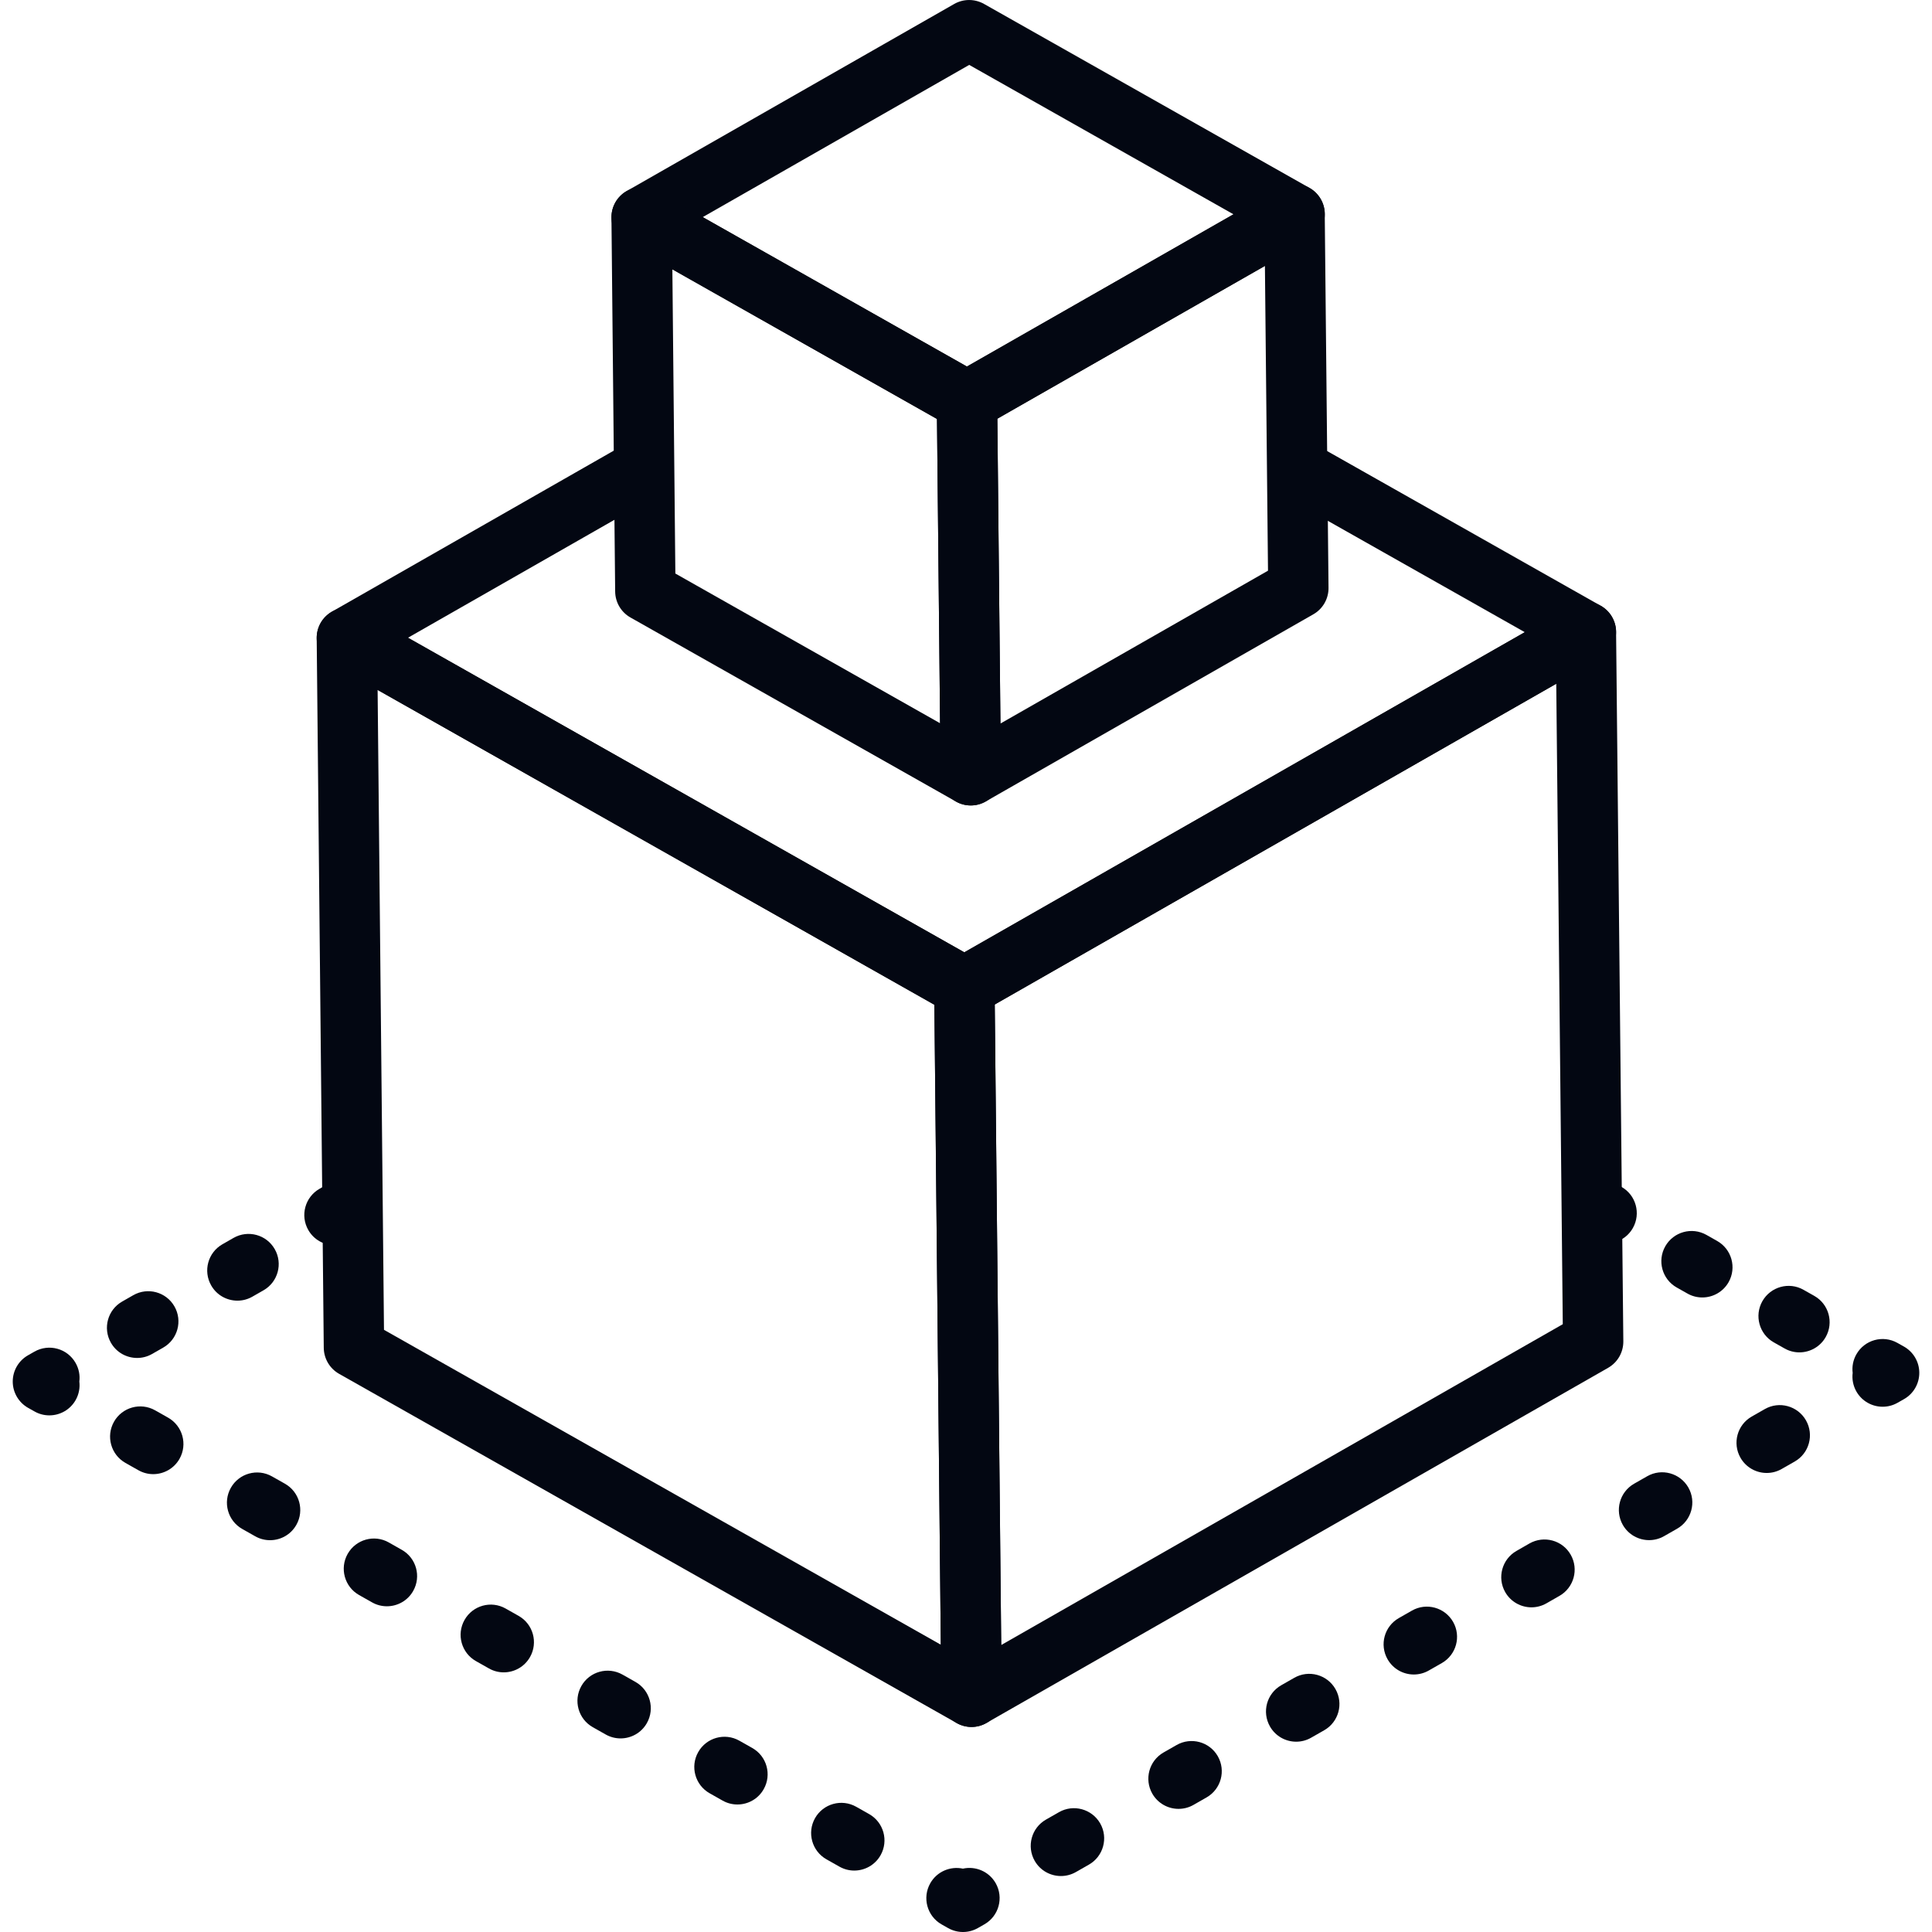
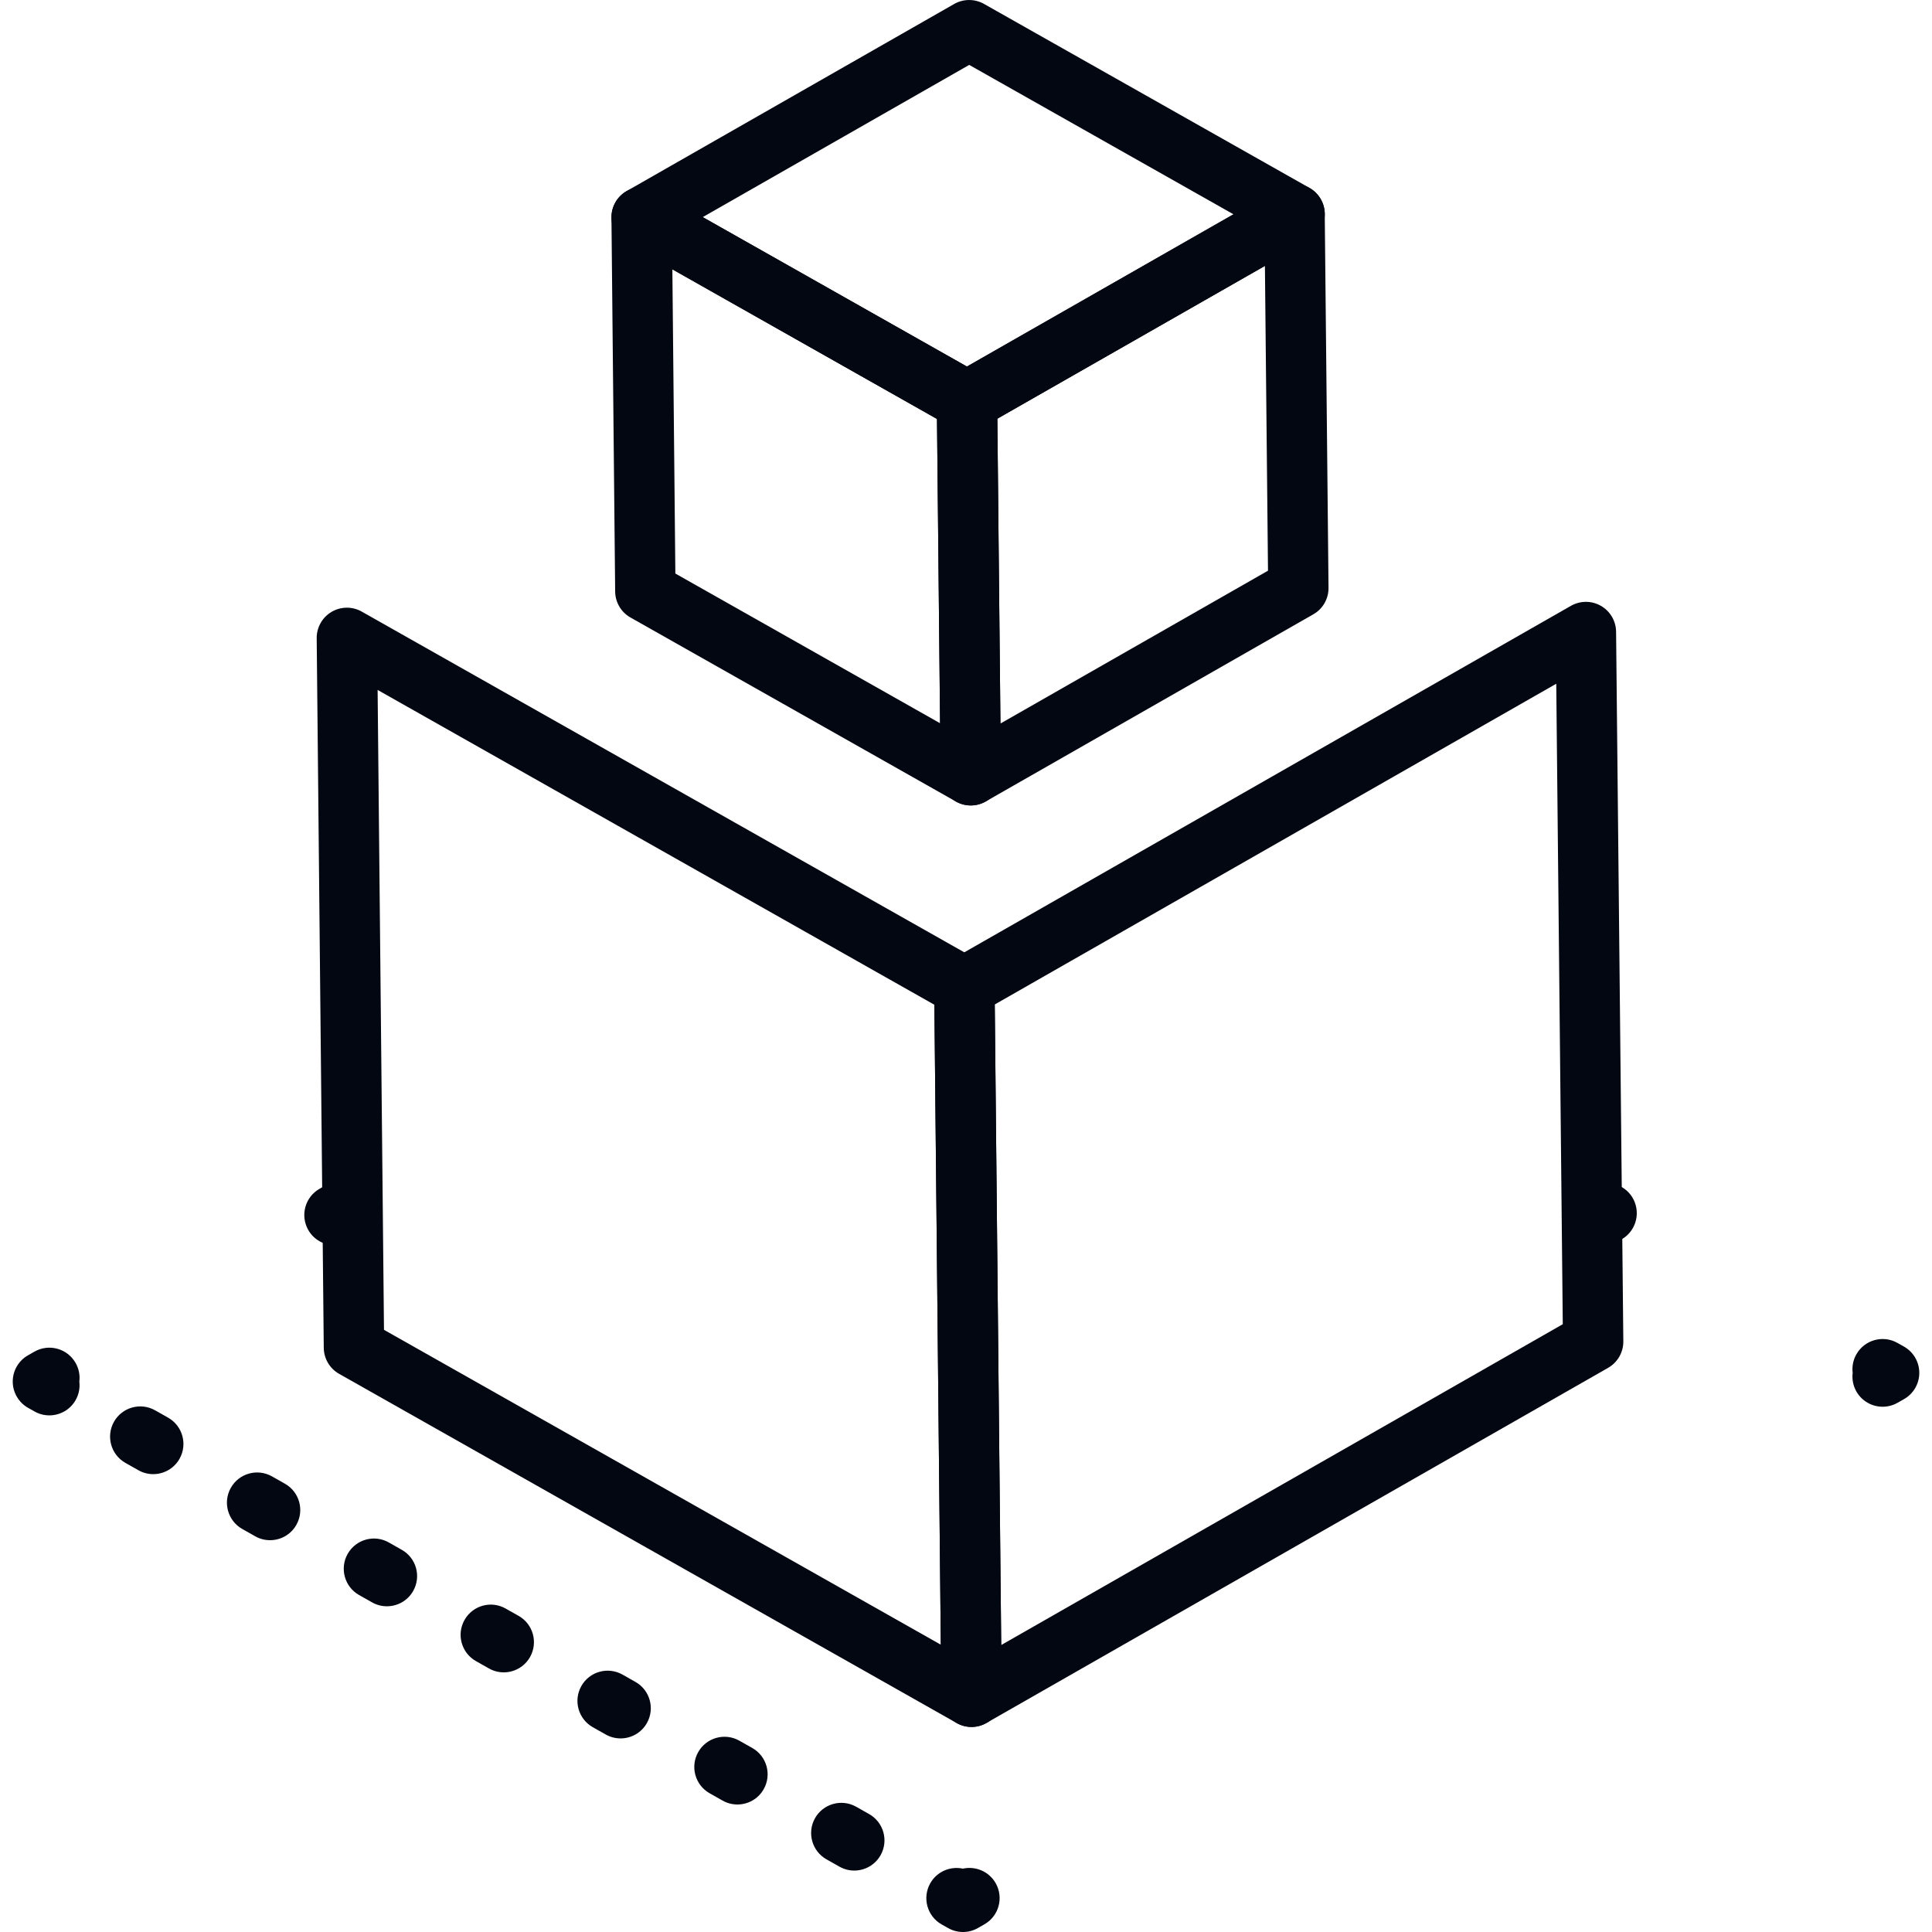
<svg xmlns="http://www.w3.org/2000/svg" width="64" height="64" viewBox="0 0 64 64" fill="none">
  <g id="Group">
    <g id="Group_2">
      <g id="Group_3">
        <path id="Vector" d="M53.22 41.187C53.053 41.187 52.884 41.146 52.728 41.057L52.514 40.936C52.034 40.664 51.865 40.054 52.137 39.573C52.409 39.092 53.018 38.923 53.5 39.196L53.714 39.317C54.194 39.589 54.363 40.199 54.091 40.68C53.907 41.005 53.569 41.187 53.22 41.187Z" fill="#030712" />
      </g>
      <g id="Group_4">
-         <path id="Vector_2" d="M59.607 44.799C59.441 44.799 59.271 44.758 59.116 44.669L58.759 44.468C58.278 44.196 58.109 43.585 58.38 43.105C58.652 42.624 59.263 42.453 59.743 42.726L60.101 42.928C60.582 43.2 60.751 43.81 60.479 44.291C60.295 44.616 59.956 44.799 59.607 44.799ZM56.391 42.98C56.224 42.98 56.055 42.939 55.9 42.851L55.542 42.649C55.061 42.377 54.892 41.767 55.164 41.286C55.436 40.806 56.046 40.636 56.527 40.907L56.884 41.109C57.365 41.382 57.534 41.992 57.263 42.472C57.078 42.798 56.74 42.98 56.391 42.98Z" fill="#030712" />
-       </g>
+         </g>
      <g id="Group_5">
        <path id="Vector_3" d="M62.365 46.6C62.018 46.6 61.68 46.419 61.495 46.095C61.385 45.9 61.346 45.685 61.372 45.479C61.346 45.274 61.384 45.059 61.494 44.865C61.765 44.384 62.375 44.214 62.856 44.486L63.071 44.607C63.384 44.784 63.579 45.116 63.579 45.476C63.58 45.836 63.387 46.169 63.074 46.347L62.859 46.469C62.703 46.558 62.533 46.6 62.365 46.6Z" fill="#030712" />
      </g>
      <g id="Group_6">
-         <path id="Vector_4" d="M35.145 62.146C34.797 62.146 34.459 61.965 34.275 61.642C34.002 61.162 34.169 60.551 34.648 60.277L35.081 60.03C35.56 59.756 36.171 59.924 36.446 60.403C36.719 60.883 36.552 61.494 36.072 61.768L35.639 62.015C35.483 62.104 35.312 62.146 35.145 62.146ZM39.041 59.921C38.694 59.921 38.358 59.741 38.172 59.418C37.898 58.938 38.065 58.327 38.544 58.053L38.977 57.806C39.456 57.532 40.067 57.698 40.341 58.177C40.615 58.657 40.449 59.268 39.969 59.542L39.537 59.789C39.38 59.879 39.21 59.921 39.041 59.921ZM42.938 57.696C42.59 57.696 42.253 57.515 42.069 57.191C41.795 56.711 41.962 56.101 42.441 55.827L42.874 55.58C43.353 55.305 43.965 55.473 44.239 55.953C44.513 56.433 44.346 57.043 43.866 57.317L43.433 57.564C43.276 57.654 43.106 57.696 42.938 57.696ZM46.834 55.47C46.487 55.47 46.15 55.289 45.965 54.965C45.691 54.485 45.858 53.875 46.338 53.601L46.771 53.354C47.25 53.079 47.861 53.247 48.136 53.727C48.409 54.207 48.242 54.817 47.763 55.091L47.33 55.338C47.173 55.428 47.002 55.47 46.834 55.47ZM50.731 53.245C50.385 53.245 50.047 53.064 49.862 52.741C49.589 52.262 49.755 51.651 50.234 51.377L50.666 51.129C51.147 50.856 51.757 51.021 52.031 51.501C52.305 51.98 52.139 52.591 51.66 52.865L51.227 53.113C51.071 53.202 50.9 53.245 50.731 53.245ZM54.628 51.019C54.281 51.019 53.943 50.838 53.758 50.515C53.485 50.035 53.652 49.424 54.132 49.15L54.565 48.903C55.044 48.628 55.655 48.797 55.929 49.276C56.203 49.756 56.035 50.367 55.556 50.641L55.123 50.888C54.967 50.977 54.796 51.019 54.628 51.019ZM58.525 48.794C58.177 48.794 57.84 48.613 57.655 48.289C57.382 47.809 57.548 47.199 58.028 46.925L58.461 46.678C58.94 46.403 59.551 46.571 59.825 47.051C60.099 47.531 59.932 48.141 59.453 48.415L59.02 48.662C58.863 48.752 58.693 48.794 58.525 48.794Z" fill="#030712" />
-       </g>
+         </g>
      <g id="Group_7">
        <path id="Vector_5" d="M31.899 64C31.73 64 31.559 63.956 31.407 63.87L31.193 63.749C30.712 63.477 30.544 62.866 30.816 62.386C31.037 61.995 31.482 61.812 31.898 61.901C32.315 61.809 32.76 61.992 32.983 62.382C33.256 62.862 33.089 63.473 32.609 63.746L32.395 63.868C32.241 63.956 32.071 64 31.899 64Z" fill="#030712" />
      </g>
      <g id="Group_8">
        <path id="Vector_6" d="M28.298 61.965C28.132 61.965 27.963 61.923 27.807 61.835L27.377 61.592C26.897 61.32 26.727 60.71 26.999 60.229C27.27 59.749 27.881 59.579 28.362 59.851L28.792 60.094C29.272 60.366 29.442 60.976 29.17 61.457C28.986 61.782 28.647 61.965 28.298 61.965ZM24.428 59.776C24.261 59.776 24.092 59.735 23.937 59.647L23.507 59.404C23.026 59.132 22.857 58.521 23.129 58.041C23.4 57.56 24.01 57.39 24.491 57.662L24.921 57.905C25.402 58.177 25.571 58.788 25.299 59.268C25.115 59.594 24.777 59.776 24.428 59.776ZM20.557 57.587C20.391 57.587 20.222 57.546 20.066 57.458L19.636 57.215C19.156 56.943 18.986 56.333 19.258 55.852C19.529 55.371 20.139 55.201 20.621 55.473L21.051 55.716C21.531 55.988 21.701 56.598 21.429 57.079C21.245 57.405 20.906 57.587 20.557 57.587ZM16.687 55.399C16.52 55.399 16.351 55.357 16.196 55.269L15.766 55.026C15.285 54.754 15.116 54.144 15.388 53.663C15.659 53.182 16.269 53.012 16.75 53.285L17.18 53.528C17.661 53.8 17.83 54.41 17.558 54.891C17.374 55.216 17.036 55.399 16.687 55.399ZM12.816 53.21C12.649 53.21 12.48 53.169 12.324 53.08L11.894 52.837C11.414 52.565 11.245 51.954 11.517 51.474C11.789 50.993 12.4 50.823 12.88 51.096L13.31 51.34C13.791 51.612 13.96 52.222 13.687 52.703C13.503 53.028 13.165 53.21 12.816 53.21ZM8.946 51.021C8.779 51.021 8.61 50.98 8.455 50.892L8.025 50.649C7.544 50.377 7.375 49.766 7.647 49.286C7.918 48.805 8.528 48.635 9.009 48.907L9.439 49.15C9.92 49.422 10.089 50.033 9.817 50.513C9.633 50.839 9.295 51.021 8.946 51.021ZM5.075 48.833C4.909 48.833 4.74 48.791 4.584 48.703L4.154 48.46C3.674 48.188 3.504 47.578 3.776 47.097C4.047 46.616 4.658 46.447 5.139 46.719L5.569 46.962C6.049 47.234 6.219 47.844 5.947 48.325C5.763 48.65 5.424 48.833 5.075 48.833Z" fill="#030712" />
      </g>
      <g id="Group_9">
        <path id="Vector_7" d="M1.635 46.886C1.468 46.886 1.3 46.845 1.145 46.757L0.931 46.637C0.618 46.46 0.423 46.128 0.422 45.768C0.421 45.408 0.614 45.075 0.926 44.897L1.14 44.775C1.621 44.501 2.231 44.669 2.504 45.149C2.615 45.343 2.654 45.559 2.628 45.765C2.653 45.969 2.616 46.184 2.507 46.377C2.323 46.703 1.984 46.886 1.635 46.886Z" fill="#030712" />
      </g>
      <g id="Group_10">
-         <path id="Vector_8" d="M4.543 44.984C4.196 44.984 3.858 44.804 3.674 44.48C3.4 44.001 3.566 43.39 4.046 43.116L4.415 42.905C4.894 42.631 5.505 42.797 5.779 43.277C6.053 43.756 5.887 44.367 5.407 44.641L5.038 44.852C4.881 44.942 4.711 44.984 4.543 44.984ZM7.865 43.086C7.518 43.086 7.18 42.906 6.996 42.582C6.722 42.103 6.888 41.492 7.368 41.218L7.737 41.007C8.217 40.733 8.827 40.899 9.101 41.379C9.375 41.858 9.209 42.469 8.729 42.743L8.36 42.954C8.203 43.044 8.033 43.086 7.865 43.086Z" fill="#030712" />
-       </g>
+         </g>
      <g id="Group_11">
        <path id="Vector_9" d="M11.081 41.249C10.734 41.249 10.396 41.068 10.212 40.745C9.938 40.265 10.105 39.654 10.585 39.38L10.799 39.258C11.278 38.985 11.889 39.152 12.163 39.631C12.437 40.111 12.27 40.722 11.79 40.996L11.576 41.118C11.42 41.207 11.249 41.249 11.081 41.249Z" fill="#030712" />
      </g>
    </g>
    <g id="Group_12">
      <g id="Group_13">
-         <path id="Vector_10" d="M31.947 33.697C31.777 33.697 31.607 33.654 31.455 33.568L10.999 22C10.686 21.823 10.492 21.492 10.491 21.133C10.49 20.773 10.683 20.441 10.995 20.262L20.814 14.653C21.294 14.379 21.905 14.546 22.179 15.025C22.453 15.505 22.286 16.116 21.806 16.39L13.515 21.126L31.944 31.547L50.511 20.942L42.921 16.651C42.44 16.378 42.271 15.768 42.543 15.287C42.815 14.807 43.424 14.637 43.906 14.909L53.027 20.067C53.34 20.244 53.534 20.576 53.535 20.935C53.536 21.294 53.343 21.627 53.031 21.805L32.443 33.566C32.289 33.654 32.118 33.697 31.947 33.697Z" fill="#030712" />
-       </g>
+         </g>
      <g id="Group_14">
        <g id="Group_15">
          <path id="Vector_11" d="M32.183 57.208C32.011 57.208 31.839 57.163 31.685 57.075C31.378 56.898 31.186 56.572 31.183 56.218L30.946 32.707C30.943 32.344 31.135 32.009 31.45 31.829L52.039 20.069C52.348 19.893 52.726 19.893 53.033 20.07C53.34 20.246 53.531 20.572 53.535 20.927L53.775 44.433C53.778 44.796 53.586 45.131 53.271 45.311L32.678 57.075C32.525 57.164 32.354 57.208 32.183 57.208ZM32.952 33.275L33.166 54.494L51.769 43.866L51.553 22.65L32.952 33.275Z" fill="#030712" />
        </g>
      </g>
      <g id="Group_16">
        <g id="Group_17">
          <path id="Vector_12" d="M32.183 57.208C32.014 57.208 31.844 57.165 31.691 57.078L11.233 45.51C10.922 45.334 10.729 45.006 10.725 44.649L10.491 21.141C10.488 20.783 10.675 20.451 10.983 20.269C11.291 20.088 11.672 20.084 11.983 20.26L32.439 31.827C32.75 32.003 32.943 32.331 32.947 32.687L33.184 56.198C33.187 56.555 33 56.888 32.692 57.069C32.535 57.161 32.359 57.208 32.183 57.208ZM12.72 44.052L31.166 54.483L30.953 33.284L12.509 22.855L12.72 44.052Z" fill="#030712" />
        </g>
      </g>
    </g>
    <g id="Group_18">
      <g id="Group_19">
        <path id="Vector_13" d="M32.034 14.293C31.864 14.293 31.694 14.249 31.542 14.163L20.764 8.068C20.451 7.891 20.257 7.559 20.256 7.199C20.255 6.84 20.447 6.508 20.76 6.329L31.608 0.132C31.915 -0.043 32.289 -0.043 32.597 0.13L43.378 6.224C43.691 6.402 43.885 6.734 43.886 7.093C43.887 7.452 43.694 7.785 43.382 7.963L32.53 14.161C32.376 14.248 32.205 14.293 32.034 14.293ZM23.28 7.192L32.031 12.142L40.861 7.099L32.107 2.15L23.28 7.192Z" fill="#030712" />
      </g>
      <g id="Group_20">
        <g id="Group_21">
          <path id="Vector_14" d="M32.159 26.681C31.987 26.681 31.815 26.637 31.661 26.549C31.354 26.372 31.162 26.046 31.159 25.692L31.033 13.303C31.03 12.94 31.222 12.604 31.537 12.424L42.388 6.227C42.697 6.051 43.075 6.051 43.382 6.228C43.689 6.404 43.881 6.73 43.884 7.085L44.009 19.472C44.013 19.835 43.82 20.171 43.505 20.35L32.655 26.549C32.501 26.637 32.33 26.681 32.159 26.681ZM33.039 13.869L33.141 23.968L42.004 18.905L41.902 8.808L33.039 13.869Z" fill="#030712" />
        </g>
      </g>
      <g id="Group_22">
        <g id="Group_23">
          <path id="Vector_15" d="M32.159 26.682C31.989 26.682 31.819 26.639 31.667 26.552L20.886 20.456C20.575 20.281 20.382 19.953 20.378 19.596L20.255 7.207C20.251 6.85 20.439 6.518 20.747 6.336C21.054 6.154 21.436 6.15 21.747 6.327L32.525 12.422C32.835 12.598 33.029 12.926 33.032 13.283L33.158 25.672C33.162 26.029 32.974 26.361 32.666 26.543C32.51 26.635 32.335 26.682 32.159 26.682ZM22.372 18.999L31.141 23.958L31.039 13.88L22.273 8.922L22.372 18.999Z" fill="#030712" />
        </g>
      </g>
    </g>
  </g>
</svg>